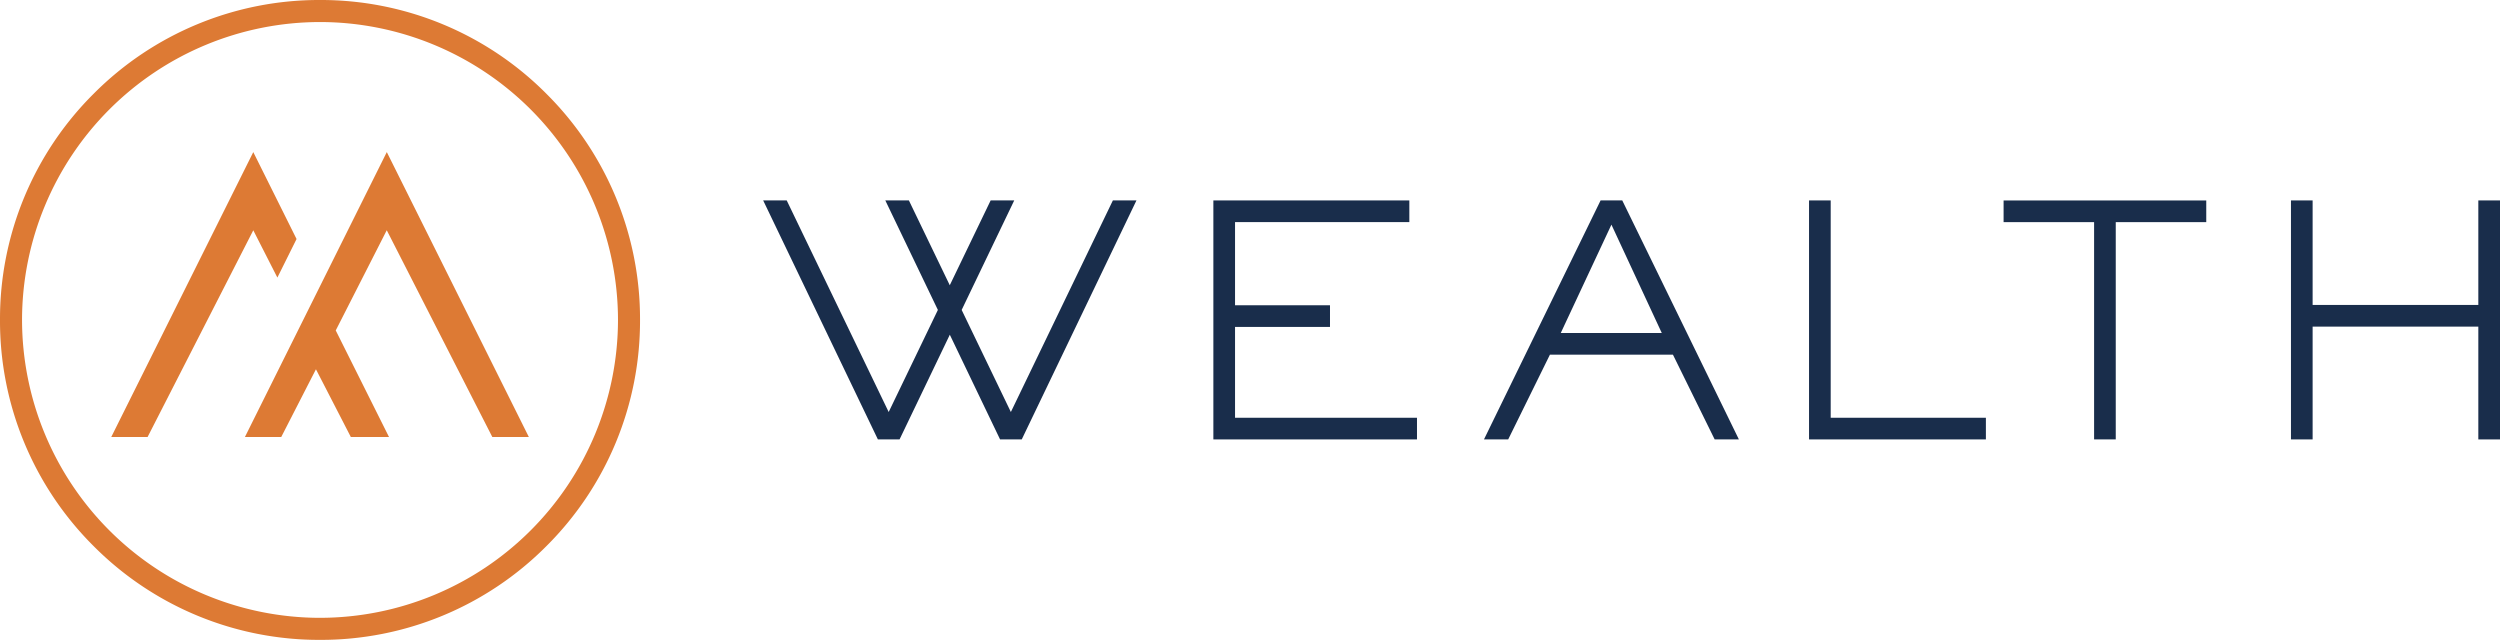
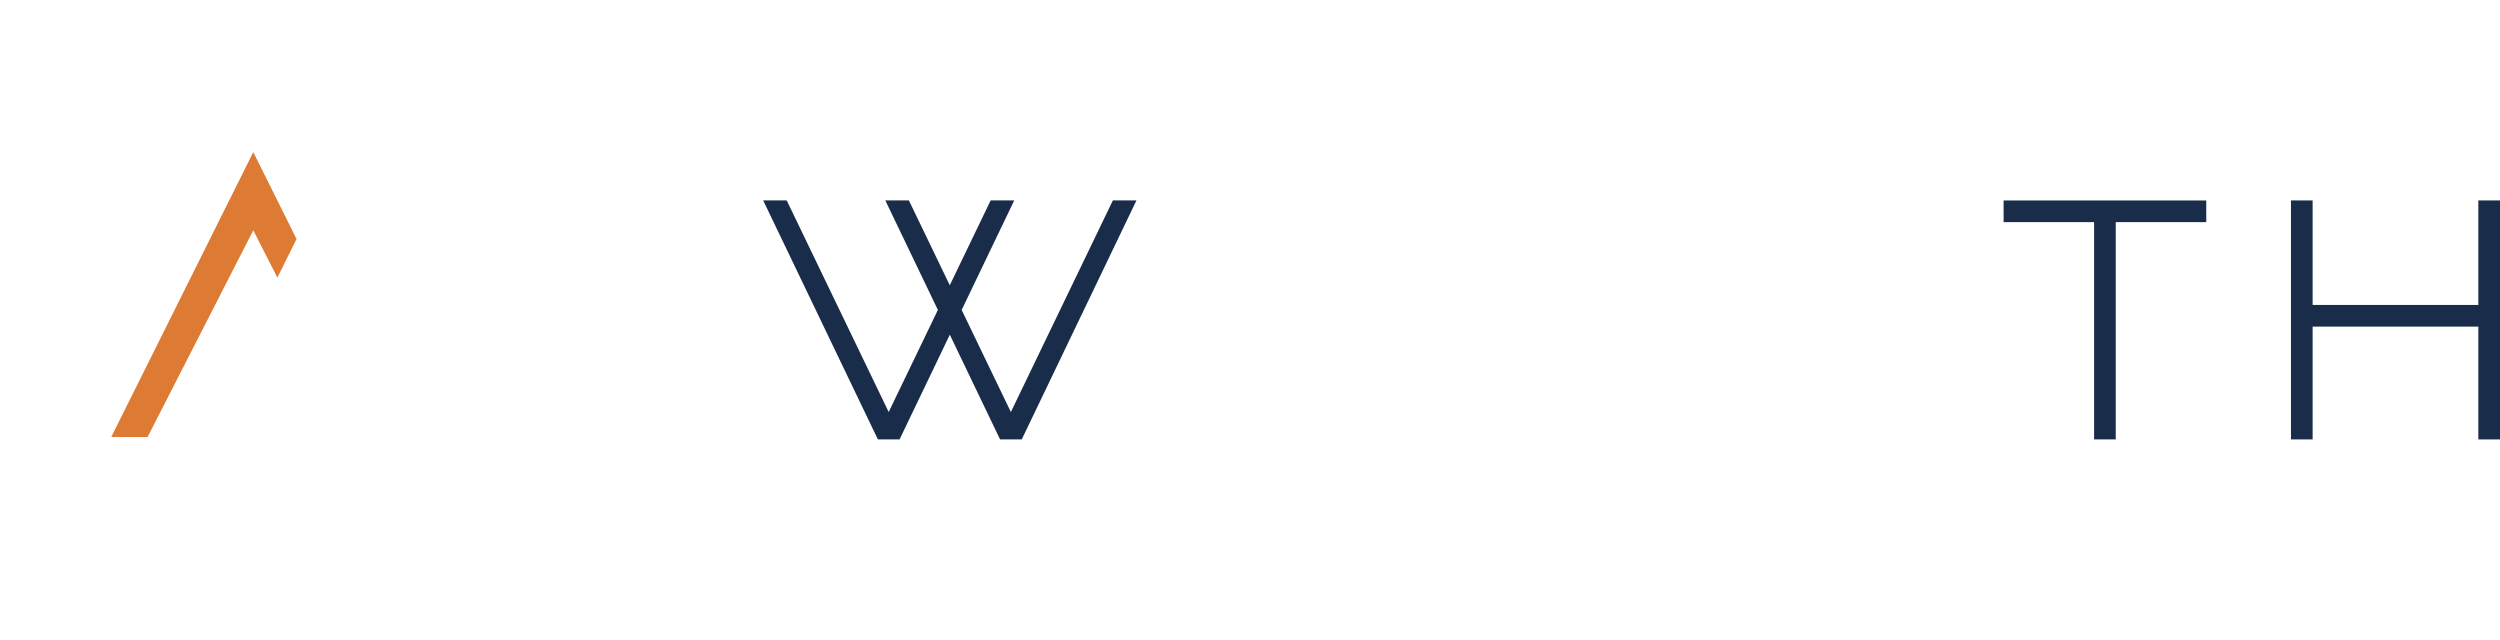
<svg xmlns="http://www.w3.org/2000/svg" width="216.738" height="55.473">
  <defs>
    <clipPath id="a">
-       <path data-name="Path 73" d="M0-225.554h216.738v-55.473H0z" transform="translate(0 281.027)" fill="#dd7a34" />
-     </clipPath>
+       </clipPath>
  </defs>
  <g data-name="Group 85">
    <g data-name="Group 65">
      <g data-name="Group 64" clip-path="url(#a)">
        <path data-name="Path 72" d="M47.365 8.123A27.573 27.573 0 0027.744 0 27.574 27.574 0 008.123 8.123 27.539 27.539 0 000 27.729a27.546 27.546 0 008.123 19.622 27.571 27.571 0 0019.621 8.123 27.569 27.569 0 0019.621-8.123 27.546 27.546 0 008.123-19.621 27.539 27.539 0 00-8.123-19.606M27.744 53.563A25.861 25.861 0 011.911 27.73 25.857 25.857 0 0127.744 1.911a25.858 25.858 0 0125.833 25.818 25.861 25.861 0 01-25.833 25.833" fill="#dd7a34" />
      </g>
    </g>
    <g data-name="Group 66">
-       <path data-name="Path 74" d="M33.53 19.961l-4.423 8.686 4.617 9.237h-3.309l-3.024-5.87-3.008 5.87h-3.149l12.3-24.7 12.314 24.7h-3.167z" fill="#dd7a34" />
-     </g>
+       </g>
    <g data-name="Group 67">
      <path data-name="Path 75" d="M25.71 20.721l-1.663 3.344-2.088-4.1-9.164 17.922h-3.15l12.314-24.7z" fill="#dd7a34" />
    </g>
    <g data-name="Group 68">
-       <path data-name="Path 76" d="M107.072 28.343h8.232v-1.878h-8.232v-7.21h15.111v-1.879h-16.99v20.719h17.653v-1.878h-15.774z" fill="#192d4b" />
-     </g>
+       </g>
    <g data-name="Group 69">
-       <path data-name="Path 77" d="M138.764 17.376l-10.111 20.719h2.1l3.619-7.349h10.663l3.619 7.349h2.1l-10.111-20.719zm-3.453 11.492l4.392-9.392 4.365 9.393z" fill="#192d4b" />
-     </g>
+       </g>
    <g data-name="Group 70">
-       <path data-name="Path 78" d="M158.713 17.376h-1.878v20.719h15.332v-1.878h-13.454z" fill="#192d4b" />
-     </g>
+       </g>
    <g data-name="Group 71">
      <path data-name="Path 79" d="M173.702 19.255h7.846v18.838h1.878V19.255h7.846v-1.878h-17.57z" fill="#192d4b" />
    </g>
    <g data-name="Group 72">
      <path data-name="Path 80" d="M214.859 17.376v9.061h-14.366v-9.061h-1.878v20.719h1.878v-9.779h14.366v9.78h1.879v-20.72z" fill="#192d4b" />
    </g>
    <g data-name="Group 73">
      <path data-name="Path 81" d="M87.637 35.72l-4.265-8.85 4.557-9.494h-2.044l-3.544 7.354-3.544-7.354h-2.044l4.557 9.494-4.265 8.85-8.84-18.344h-2.041l9.945 20.719h1.879l4.357-9.077 4.357 9.077h1.879l9.945-20.719h-2.044z" fill="#192d4b" />
    </g>
  </g>
</svg>